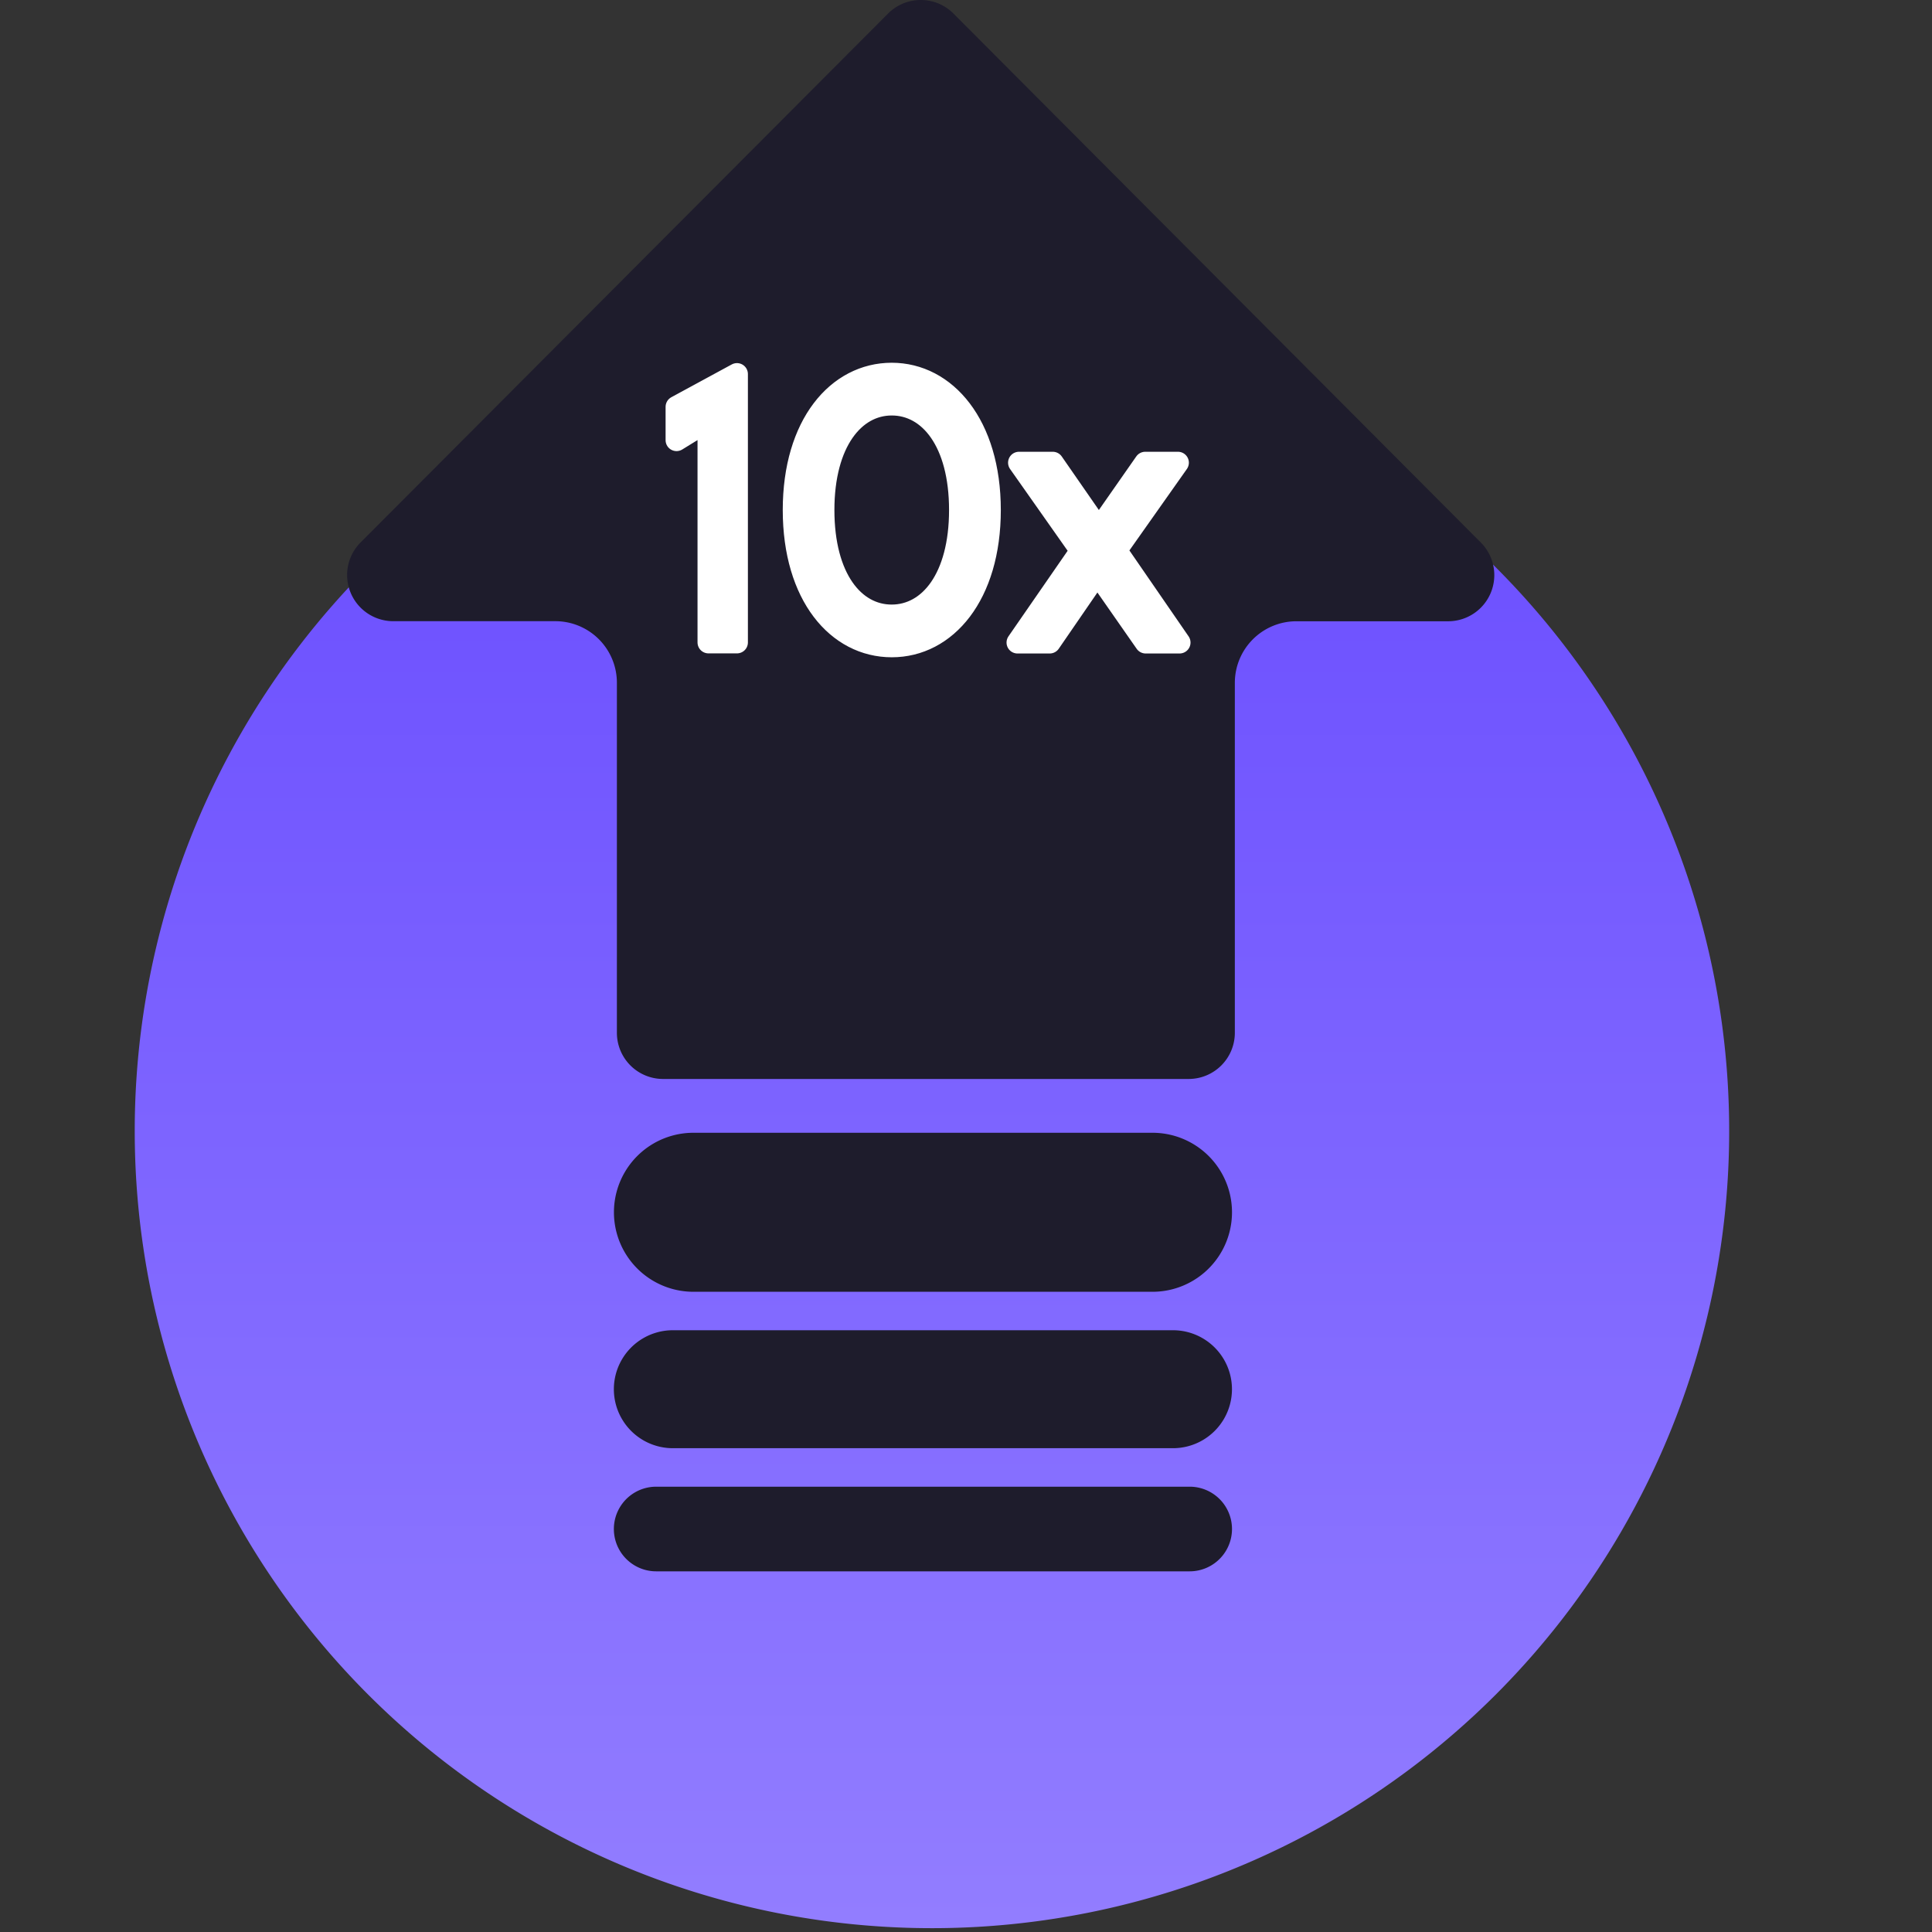
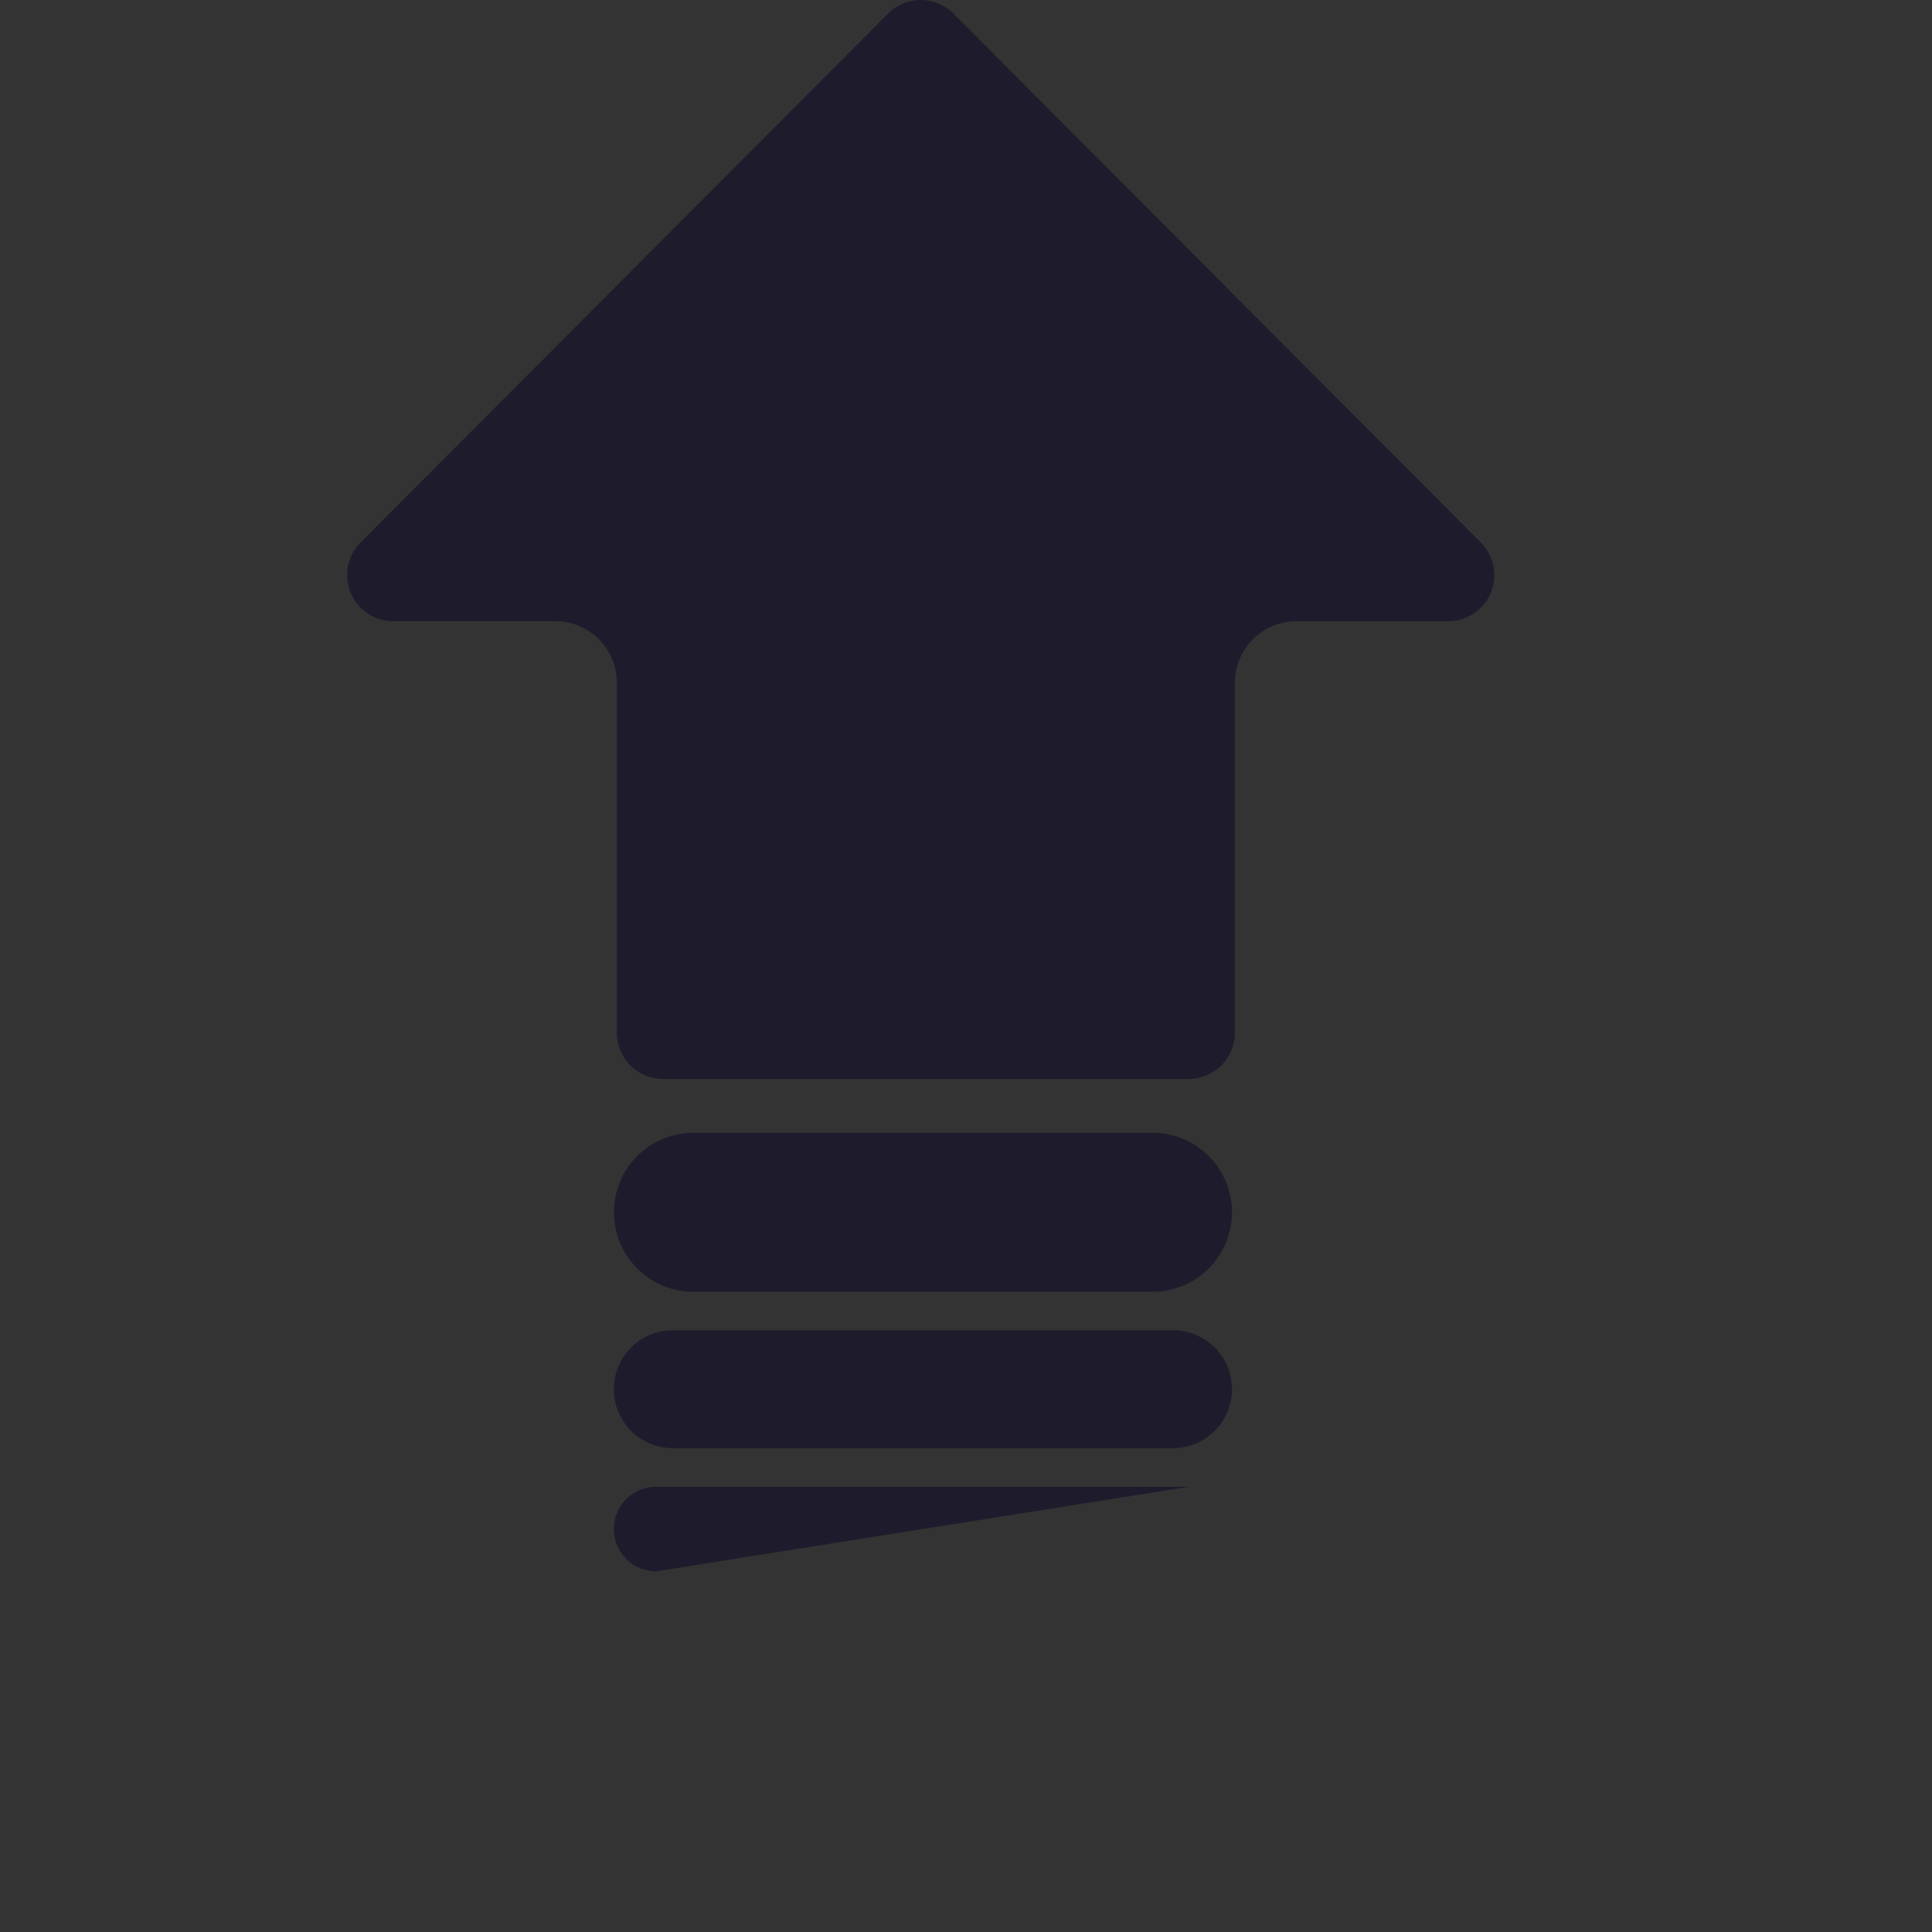
<svg xmlns="http://www.w3.org/2000/svg" width="53" height="53" viewBox="0 0 53 53">
  <rect x="0" y="0" width="53" height="53" fill="#333333" stroke="none" />
  <defs>
    <clipPath id="clip-path">
      <rect width="53" height="53" transform="translate(378 1514)" fill="#fff" stroke="#707070" stroke-width="1" />
    </clipPath>
    <linearGradient id="linear-gradient" x1="0.5" x2="0.5" y2="1" gradientUnits="objectBoundingBox">
      <stop offset="0" stop-color="#684bff" />
      <stop offset="1" stop-color="#927dff" />
    </linearGradient>
  </defs>
  <g transform="translate(-378 -1514)" clip-path="url(#clip-path)">
    <g transform="translate(381.696 1510.9)">
      <g transform="translate(0 0)">
-         <path d="M21.87,0A21.87,21.87,0,1,1,0,21.87,21.87,21.87,0,0,1,21.87,0Z" transform="translate(0 12.255)" fill="url(#linear-gradient)" />
-         <path d="M8.478,43.107a1.161,1.161,0,1,1,0-2.322H23.113a1.161,1.161,0,1,1,0,2.322Zm.457-3.378a1.618,1.618,0,1,1,0-3.236h13.72a1.618,1.618,0,1,1,0,3.236ZM9.5,35.438a2.181,2.181,0,1,1,0-4.362H22.093a2.181,2.181,0,0,1,0,4.362ZM8.665,29.6A1.267,1.267,0,0,1,7.4,28.331v-9.6a1.689,1.689,0,0,0-1.688-1.689H1.269a1.266,1.266,0,0,1-.9-2.16L14.839.373a1.266,1.266,0,0,1,1.794,0L31.1,14.884a1.266,1.266,0,0,1-.9,2.16h-4.16a1.689,1.689,0,0,0-1.688,1.689v9.6A1.267,1.267,0,0,1,23.089,29.6Z" transform="translate(5.827 3.099)" fill="#1e1c2c" />
-         <path d="M4.2-14.19l-1.658.9v.914l.876-.539v6.088H4.2Zm4.247-.01c-1.487,0-2.691,1.4-2.691,3.74s1.2,3.74,2.691,3.74,2.691-1.408,2.691-3.74S9.926-14.2,8.444-14.2Zm0,.847c1.037,0,1.871,1.023,1.871,2.893S9.482-7.566,8.444-7.566,6.573-8.59,6.573-10.46,7.416-13.353,8.444-13.353Zm7.85,1.595H15.4L14.127-9.935l-1.264-1.823h-.926l1.7,2.415L11.895-6.824h.885l1.306-1.9,1.325,1.9h.931L14.6-9.353Z" transform="translate(12.321 27.551)" fill="#fff" stroke="#fff" stroke-linecap="round" stroke-linejoin="round" stroke-width="0.6" />
+         <path d="M8.478,43.107a1.161,1.161,0,1,1,0-2.322H23.113Zm.457-3.378a1.618,1.618,0,1,1,0-3.236h13.72a1.618,1.618,0,1,1,0,3.236ZM9.5,35.438a2.181,2.181,0,1,1,0-4.362H22.093a2.181,2.181,0,0,1,0,4.362ZM8.665,29.6A1.267,1.267,0,0,1,7.4,28.331v-9.6a1.689,1.689,0,0,0-1.688-1.689H1.269a1.266,1.266,0,0,1-.9-2.16L14.839.373a1.266,1.266,0,0,1,1.794,0L31.1,14.884a1.266,1.266,0,0,1-.9,2.16h-4.16a1.689,1.689,0,0,0-1.688,1.689v9.6A1.267,1.267,0,0,1,23.089,29.6Z" transform="translate(5.827 3.099)" fill="#1e1c2c" />
      </g>
    </g>
  </g>
</svg>